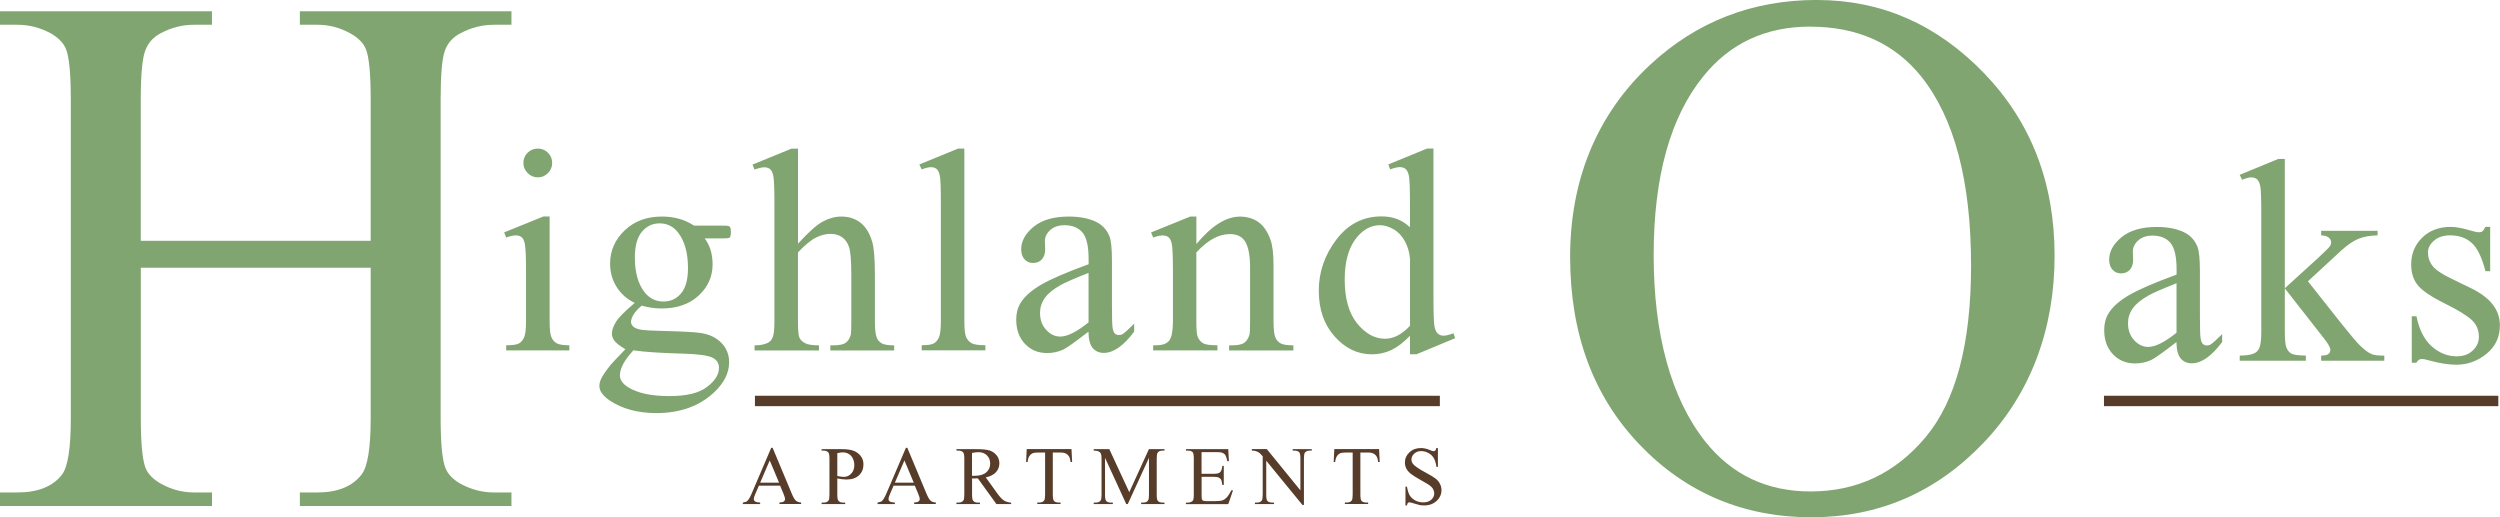
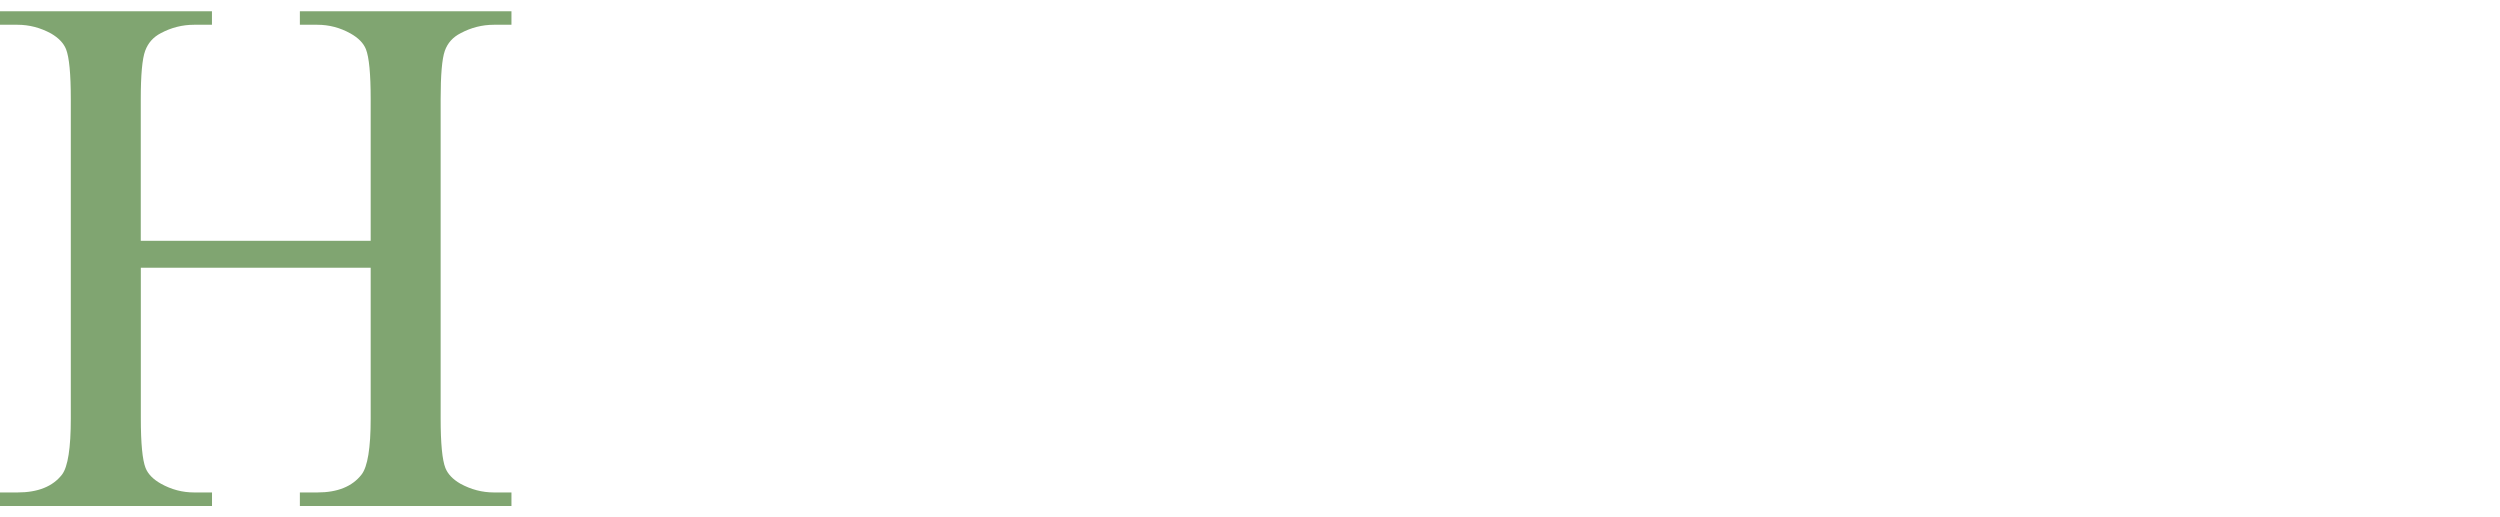
<svg xmlns="http://www.w3.org/2000/svg" id="Layer_1" viewBox="0 0 473.45 97.97">
  <defs>
    <style>
      .cls-1 {
        fill: #80a571;
      }

      .cls-2 {
        fill: #573c2a;
      }
    </style>
  </defs>
  <path class="cls-1" d="M26.67,45.6h43.53v-26.81c0-4.79-.3-7.95-.9-9.47-.46-1.15-1.43-2.14-2.9-2.97-1.98-1.11-4.08-1.66-6.29-1.66h-3.32v-2.56h40.07v2.56h-3.32c-2.21,0-4.31.53-6.29,1.59-1.47.74-2.48,1.85-3.01,3.35-.53,1.5-.79,4.55-.79,9.15v60.45c0,4.74.3,7.88.9,9.4.46,1.15,1.4,2.14,2.83,2.97,2.03,1.11,4.15,1.66,6.36,1.66h3.32v2.56h-40.07v-2.56h3.32c3.82,0,6.61-1.13,8.36-3.39,1.15-1.47,1.73-5.02,1.73-10.64v-28.53H26.67v28.53c0,4.74.3,7.88.9,9.4.46,1.15,1.43,2.14,2.9,2.97,1.98,1.11,4.08,1.66,6.29,1.66h3.39v2.56H0v-2.56h3.32c3.87,0,6.68-1.13,8.43-3.39,1.11-1.47,1.66-5.02,1.66-10.64V18.79c0-4.79-.3-7.95-.9-9.47-.46-1.15-1.41-2.14-2.83-2.97-2.03-1.11-4.15-1.66-6.36-1.66H0v-2.56h40.14v2.56h-3.39c-2.21,0-4.31.53-6.29,1.59-1.43.74-2.42,1.85-2.97,3.35-.55,1.5-.83,4.55-.83,9.15v26.81Z" />
-   <path class="cls-1" d="M344.12,0c12.16,0,22.7,4.62,31.61,13.85,8.91,9.24,13.37,20.76,13.37,34.58s-4.49,26.05-13.47,35.44c-8.98,9.4-19.85,14.09-32.61,14.09s-23.73-4.58-32.51-13.75c-8.77-9.17-13.16-21.03-13.16-35.58s5.07-27.01,15.2-36.41c8.8-8.15,19.32-12.23,31.57-12.23ZM342.81,5.04c-8.38,0-15.11,3.11-20.17,9.33-6.31,7.74-9.47,19.07-9.47,33.99s3.27,27.06,9.81,35.31c5.02,6.26,11.65,9.4,19.9,9.4,8.8,0,16.06-3.43,21.8-10.29,5.73-6.86,8.6-17.69,8.6-32.47,0-16.03-3.16-27.98-9.47-35.86-5.07-6.26-12.07-9.4-21-9.4Z" />
-   <path class="cls-1" d="M104.09,41.01v19.78c0,1.54.11,2.57.34,3.08.22.51.55.89.99,1.14.44.25,1.24.38,2.4.38v.97h-11.96v-.97c1.2,0,2.01-.12,2.42-.35.41-.23.74-.62.98-1.16s.36-1.57.36-3.09v-9.48c0-2.67-.08-4.4-.24-5.19-.13-.57-.32-.97-.59-1.2-.27-.22-.64-.34-1.1-.34-.5,0-1.11.13-1.83.4l-.38-.97,7.42-3.01h1.18ZM101.86,28.14c.75,0,1.39.26,1.92.79.53.53.79,1.17.79,1.92s-.26,1.4-.79,1.93c-.53.54-1.17.81-1.92.81s-1.4-.27-1.93-.81-.81-1.18-.81-1.93.26-1.39.79-1.92,1.18-.79,1.95-.79ZM120.22,57.38c-1.5-.73-2.66-1.76-3.47-3.08s-1.21-2.77-1.21-4.37c0-2.44.92-4.53,2.75-6.29,1.84-1.76,4.19-2.63,7.05-2.63,2.35,0,4.38.57,6.1,1.72h5.21c.77,0,1.22.02,1.34.07.12.05.21.12.27.23.11.16.16.45.16.86,0,.47-.05.79-.13.97-.05.09-.15.16-.28.21s-.59.08-1.36.08h-3.2c1,1.29,1.5,2.94,1.5,4.94,0,2.29-.88,4.25-2.63,5.88-1.76,1.63-4.11,2.45-7.07,2.45-1.22,0-2.46-.18-3.73-.54-.79.68-1.32,1.28-1.6,1.79-.28.51-.42.95-.42,1.3,0,.31.15.6.44.89.3.29.87.49,1.73.62.5.07,1.76.13,3.76.19,3.69.09,6.08.21,7.17.38,1.67.23,3,.85,3.99,1.85.99,1,1.49,2.24,1.49,3.71,0,2.02-.95,3.92-2.85,5.7-2.79,2.61-6.44,3.92-10.94,3.92-3.46,0-6.38-.78-8.76-2.34-1.34-.9-2.02-1.83-2.02-2.79,0-.43.1-.86.3-1.29.3-.66.93-1.59,1.88-2.77.12-.16,1.04-1.13,2.74-2.9-.93-.55-1.59-1.05-1.97-1.49-.39-.44-.58-.94-.58-1.49,0-.63.26-1.36.77-2.2.51-.84,1.69-2.03,3.53-3.57ZM119.95,66.35c-.84.91-1.48,1.76-1.91,2.55-.43.79-.64,1.51-.64,2.18,0,.86.52,1.61,1.56,2.26,1.79,1.11,4.38,1.67,7.77,1.67s5.6-.57,7.13-1.71c1.53-1.14,2.3-2.35,2.3-3.64,0-.93-.46-1.59-1.37-1.99-.93-.39-2.78-.63-5.53-.7-4.03-.11-7.13-.31-9.3-.62ZM124.9,42.3c-1.33,0-2.44.53-3.33,1.59-.9,1.06-1.34,2.68-1.34,4.86,0,2.83.61,5.02,1.83,6.58.93,1.18,2.11,1.77,3.55,1.77s2.48-.51,3.36-1.53c.88-1.02,1.32-2.62,1.32-4.81,0-2.85-.62-5.08-1.85-6.69-.91-1.18-2.09-1.77-3.52-1.77ZM151.13,28.14v18c1.99-2.18,3.56-3.59,4.73-4.2,1.16-.62,2.33-.93,3.49-.93,1.4,0,2.6.39,3.6,1.16,1,.77,1.75,1.98,2.23,3.63.34,1.15.51,3.24.51,6.29v8.71c0,1.56.12,2.62.38,3.2.18.43.48.77.91,1.02.43.25,1.22.38,2.36.38v.97h-12.09v-.97h.56c1.15,0,1.94-.17,2.39-.52.45-.35.76-.86.94-1.54.05-.29.08-1.13.08-2.53v-8.71c0-2.69-.14-4.45-.42-5.29-.28-.84-.72-1.47-1.33-1.89-.61-.42-1.34-.63-2.2-.63s-1.79.23-2.74.7c-.95.47-2.09,1.41-3.41,2.82v13c0,1.68.09,2.73.28,3.14.19.41.54.76,1.05,1.03.51.28,1.39.42,2.65.42v.97h-12.2v-.97c1.09,0,1.95-.17,2.58-.51.36-.18.64-.52.86-1.02.21-.5.32-1.52.32-3.06v-22.27c0-2.81-.07-4.54-.2-5.19s-.34-1.08-.62-1.32c-.28-.23-.65-.35-1.12-.35-.38,0-.99.14-1.83.43l-.38-.94,7.36-3.01h1.24ZM182.63,28.14v32.65c0,1.54.11,2.56.34,3.06.22.5.57.88,1.03,1.14.47.26,1.33.39,2.61.39v.97h-12.06v-.97c1.13,0,1.9-.12,2.31-.35.41-.23.73-.62.97-1.16.23-.54.35-1.57.35-3.09v-22.35c0-2.78-.06-4.48-.19-5.12-.13-.64-.33-1.07-.6-1.3-.28-.23-.63-.35-1.06-.35-.47,0-1.06.14-1.77.43l-.46-.94,7.34-3.01h1.21ZM206.15,62.8c-2.53,1.95-4.11,3.08-4.76,3.39-.97.45-2,.67-3.09.67-1.7,0-3.1-.58-4.2-1.75-1.1-1.16-1.65-2.7-1.65-4.59,0-1.2.27-2.24.81-3.12.73-1.22,2.01-2.36,3.83-3.44,1.82-1.07,4.84-2.38,9.07-3.92v-.97c0-2.45-.39-4.14-1.17-5.05s-1.91-1.37-3.4-1.37c-1.13,0-2.02.31-2.69.91-.68.61-1.02,1.31-1.02,2.1l.05,1.56c0,.82-.21,1.46-.63,1.91-.42.45-.97.67-1.65.67s-1.21-.23-1.63-.7c-.42-.47-.63-1.1-.63-1.91,0-1.54.79-2.96,2.36-4.25,1.58-1.29,3.79-1.93,6.64-1.93,2.18,0,3.98.37,5.37,1.1,1.06.56,1.84,1.42,2.34,2.61.32.77.48,2.35.48,4.73v8.36c0,2.35.04,3.78.13,4.31.09.53.24.88.44,1.06.21.18.44.27.71.27.29,0,.54-.06.75-.19.38-.23,1.1-.89,2.18-1.96v1.5c-2.01,2.69-3.92,4.03-5.75,4.03-.88,0-1.58-.31-2.1-.91-.52-.61-.79-1.65-.81-3.12ZM206.15,61.06v-9.38c-2.71,1.07-4.45,1.84-5.24,2.28-1.42.79-2.43,1.61-3.04,2.47-.61.86-.91,1.8-.91,2.82,0,1.29.38,2.36,1.16,3.21.77.85,1.66,1.28,2.66,1.28,1.36,0,3.15-.9,5.37-2.69ZM226.56,46.23c2.88-3.47,5.63-5.21,8.25-5.21,1.34,0,2.5.34,3.47,1.01s1.74,1.78,2.31,3.32c.39,1.07.59,2.72.59,4.94v10.51c0,1.56.12,2.62.38,3.17.2.45.51.8.95,1.05.44.25,1.25.38,2.43.38v.97h-12.17v-.97h.51c1.15,0,1.95-.17,2.4-.52s.77-.86.95-1.54c.07-.27.11-1.11.11-2.53v-10.08c0-2.24-.29-3.86-.87-4.88-.58-1.01-1.56-1.52-2.94-1.52-2.13,0-4.25,1.16-6.37,3.49v12.98c0,1.67.1,2.7.3,3.09.25.52.59.9,1.03,1.14.44.24,1.33.36,2.67.36v.97h-12.17v-.97h.54c1.25,0,2.1-.32,2.54-.95.44-.64.66-1.85.66-3.64v-9.14c0-2.96-.07-4.76-.2-5.4s-.34-1.08-.62-1.32c-.28-.23-.65-.35-1.12-.35-.5,0-1.1.13-1.8.4l-.4-.97,7.42-3.01h1.16v5.21ZM267.03,63.58c-1.2,1.25-2.37,2.15-3.52,2.7-1.15.55-2.38.82-3.71.82-2.69,0-5.03-1.12-7.04-3.37-2.01-2.25-3.01-5.14-3.01-8.67s1.11-6.76,3.33-9.69c2.22-2.93,5.08-4.39,8.57-4.39,2.17,0,3.96.69,5.37,2.07v-4.54c0-2.81-.07-4.54-.2-5.19s-.35-1.08-.63-1.32c-.29-.23-.64-.35-1.07-.35-.47,0-1.08.14-1.85.43l-.35-.94,7.34-3.01h1.21v28.45c0,2.88.07,4.64.2,5.28.13.64.35,1.08.64,1.33.3.25.64.38,1.03.38.48,0,1.13-.15,1.93-.46l.3.94-7.31,3.04h-1.24v-3.52ZM267.03,61.7v-12.68c-.11-1.22-.43-2.33-.97-3.33-.54-1-1.25-1.76-2.14-2.27s-1.75-.77-2.59-.77c-1.58,0-2.98.71-4.22,2.12-1.63,1.86-2.45,4.59-2.45,8.17s.79,6.39,2.36,8.32c1.58,1.93,3.33,2.89,5.27,2.89,1.63,0,3.21-.81,4.73-2.45ZM412.19,64.77c-2.53,1.95-4.11,3.08-4.76,3.39-.97.45-2,.67-3.09.67-1.7,0-3.1-.58-4.2-1.75-1.1-1.16-1.65-2.7-1.65-4.59,0-1.2.27-2.24.81-3.12.73-1.22,2.01-2.36,3.83-3.44,1.82-1.07,4.84-2.38,9.07-3.92v-.97c0-2.45-.39-4.14-1.17-5.05s-1.91-1.37-3.4-1.37c-1.13,0-2.02.31-2.69.91-.68.61-1.02,1.31-1.02,2.1l.05,1.56c0,.82-.21,1.46-.63,1.91-.42.45-.97.67-1.65.67s-1.21-.23-1.63-.7c-.42-.47-.63-1.1-.63-1.91,0-1.54.79-2.96,2.36-4.25,1.58-1.29,3.79-1.93,6.64-1.93,2.18,0,3.98.37,5.37,1.1,1.06.56,1.84,1.42,2.34,2.61.32.77.48,2.35.48,4.73v8.36c0,2.35.04,3.78.13,4.31.09.53.24.88.44,1.06.21.18.44.27.71.27.29,0,.54-.06.75-.19.38-.23,1.1-.89,2.18-1.96v1.5c-2.01,2.69-3.92,4.03-5.75,4.03-.88,0-1.58-.31-2.1-.91-.52-.61-.79-1.65-.81-3.12ZM412.19,63.02v-9.38c-2.71,1.07-4.45,1.84-5.24,2.28-1.42.79-2.43,1.61-3.04,2.47-.61.86-.91,1.8-.91,2.82,0,1.29.38,2.36,1.16,3.21.77.85,1.66,1.28,2.66,1.28,1.36,0,3.15-.9,5.37-2.69ZM432.7,30.11v24.48l6.26-5.7c1.33-1.22,2.1-1.99,2.31-2.31.14-.21.21-.43.21-.64,0-.36-.15-.67-.44-.93-.3-.26-.78-.41-1.46-.44v-.86h10.69v.86c-1.47.04-2.69.26-3.67.67-.98.41-2.05,1.15-3.21,2.2l-6.31,5.83,6.31,7.98c1.76,2.2,2.94,3.6,3.55,4.19.86.84,1.61,1.39,2.26,1.64.45.18,1.23.27,2.34.27v.97h-11.96v-.97c.68-.02,1.14-.12,1.38-.31s.36-.45.36-.79c0-.41-.36-1.07-1.07-1.99l-7.55-9.65v8.17c0,1.59.11,2.64.34,3.14.22.5.54.86.95,1.07.41.21,1.31.33,2.69.35v.97h-12.52v-.97c1.25,0,2.19-.15,2.82-.46.38-.2.66-.5.86-.91.27-.59.4-1.61.4-3.06v-22.41c0-2.85-.06-4.59-.19-5.23-.13-.64-.33-1.07-.62-1.32-.29-.24-.66-.36-1.13-.36-.38,0-.94.15-1.69.46l-.46-.94,7.31-3.01h1.24ZM471.59,42.98v8.38h-.89c-.68-2.63-1.55-4.42-2.62-5.37-1.07-.95-2.42-1.42-4.07-1.42-1.25,0-2.27.33-3.04.99-.77.66-1.16,1.4-1.16,2.2,0,1,.29,1.86.86,2.58.55.74,1.68,1.51,3.39,2.34l3.92,1.91c3.64,1.77,5.45,4.11,5.45,7.01,0,2.24-.85,4.04-2.54,5.41s-3.59,2.06-5.68,2.06c-1.5,0-3.22-.27-5.16-.81-.59-.18-1.07-.27-1.45-.27-.41,0-.74.23-.97.7h-.89v-8.79h.89c.5,2.51,1.46,4.4,2.87,5.67,1.41,1.27,3,1.91,4.76,1.91,1.24,0,2.24-.36,3.02-1.09.78-.73,1.17-1.6,1.17-2.62,0-1.24-.43-2.27-1.3-3.12-.87-.84-2.6-1.91-5.2-3.2-2.6-1.29-4.3-2.45-5.11-3.49-.81-1.02-1.21-2.31-1.21-3.87,0-2.02.69-3.72,2.08-5.08,1.39-1.36,3.18-2.04,5.39-2.04.97,0,2.14.21,3.52.62.91.27,1.52.4,1.83.4.29,0,.51-.06.67-.19.16-.12.35-.4.56-.83h.89Z" />
-   <rect class="cls-2" x="142.97" y="74.95" width="129.71" height="1.97" />
-   <rect class="cls-2" x="398.45" y="74.95" width="74.68" height="1.97" />
-   <path class="cls-2" d="M147.75,91.98h-4.03l-.71,1.64c-.17.4-.26.71-.26.91,0,.16.08.3.23.42s.48.2.98.23v.28h-3.28v-.28c.43-.08.72-.18.84-.3.26-.25.55-.74.87-1.5l3.66-8.57h.27l3.62,8.66c.29.7.56,1.15.79,1.35s.57.32.99.35v.28h-4.11v-.28c.41-.02.69-.09.84-.21s.22-.26.22-.43c0-.23-.1-.58-.31-1.07l-.63-1.5ZM147.54,91.41l-1.77-4.21-1.81,4.21h3.58ZM158.57,90.59v3.03c0,.66.07,1.06.21,1.22.19.23.49.34.88.34h.4v.28h-4.46v-.28h.39c.44,0,.76-.14.94-.43.1-.16.15-.53.15-1.13v-6.72c0-.66-.07-1.06-.21-1.22-.2-.23-.5-.34-.89-.34h-.39v-.28h3.82c.93,0,1.67.1,2.2.29s.99.52,1.36.97.55,1,.55,1.62c0,.85-.28,1.54-.84,2.07s-1.35.8-2.38.8c-.25,0-.52-.02-.81-.05s-.6-.09-.94-.16ZM158.57,90.15c.27.05.51.09.72.12s.39.04.54.04c.53,0,.99-.21,1.38-.62s.58-.95.58-1.6c0-.45-.09-.87-.28-1.26s-.45-.68-.78-.87-.72-.29-1.15-.29c-.26,0-.6.05-1.01.15v4.33ZM173.26,91.98h-4.03l-.71,1.64c-.17.4-.26.71-.26.91,0,.16.08.3.23.42s.48.2.98.23v.28h-3.28v-.28c.43-.08.72-.18.84-.3.26-.25.55-.74.87-1.5l3.66-8.57h.27l3.62,8.66c.29.7.56,1.15.79,1.35s.57.32.99.35v.28h-4.11v-.28c.41-.02.69-.09.84-.21s.22-.26.22-.43c0-.23-.1-.58-.31-1.07l-.63-1.5ZM173.05,91.41l-1.77-4.21-1.81,4.21h3.58ZM191.48,95.46h-2.78l-3.52-4.87c-.26.01-.47.02-.64.02-.07,0-.14,0-.21,0s-.16,0-.24-.01v3.02c0,.66.07,1.06.21,1.22.19.23.49.34.88.34h.41v.28h-4.46v-.28h.39c.44,0,.76-.14.94-.43.11-.16.16-.53.16-1.13v-6.72c0-.66-.07-1.06-.21-1.22-.2-.23-.5-.34-.89-.34h-.39v-.28h3.79c1.11,0,1.92.08,2.45.24s.97.46,1.34.89.55.95.55,1.55c0,.64-.21,1.19-.63,1.67s-1.06.8-1.94,1l2.15,2.99c.49.69.91,1.14,1.27,1.37s.81.37,1.38.43v.28ZM184.08,90.11c.1,0,.18,0,.25,0s.13,0,.18,0c.99,0,1.74-.21,2.25-.64s.76-.98.76-1.64-.2-1.18-.61-1.59-.95-.61-1.62-.61c-.3,0-.7.05-1.21.15v4.33ZM202.92,85.05l.12,2.44h-.29c-.06-.43-.13-.74-.23-.92-.16-.3-.37-.52-.63-.66s-.61-.21-1.04-.21h-1.47v7.95c0,.64.07,1.04.21,1.2.19.21.49.32.9.32h.36v.28h-4.41v-.28h.37c.44,0,.75-.13.94-.4.11-.16.17-.54.17-1.12v-7.95h-1.25c-.49,0-.83.04-1.04.11-.27.1-.49.28-.68.56s-.3.65-.34,1.12h-.29l.12-2.44h8.5ZM213.29,95.46l-4.02-8.76v6.96c0,.64.07,1.04.21,1.2.19.21.49.32.9.32h.37v.28h-3.62v-.28h.37c.44,0,.75-.13.94-.4.11-.16.17-.54.17-1.12v-6.8c0-.46-.05-.79-.15-1-.07-.15-.2-.27-.4-.37s-.5-.15-.93-.15v-.28h2.95l3.78,8.15,3.72-8.15h2.95v.28h-.36c-.45,0-.76.13-.94.4-.11.16-.17.54-.17,1.12v6.8c0,.64.07,1.04.21,1.2.19.21.49.32.9.32h.36v.28h-4.42v-.28h.37c.45,0,.76-.13.94-.4.11-.16.17-.54.17-1.12v-6.96l-4.01,8.76h-.25ZM227.55,85.62v4.11h2.29c.59,0,.99-.09,1.19-.27.27-.24.41-.65.45-1.24h.28v3.62h-.28c-.07-.51-.14-.83-.21-.97-.09-.18-.24-.32-.45-.42s-.53-.15-.97-.15h-2.29v3.43c0,.46.02.74.06.84s.11.18.21.24.3.09.58.09h1.77c.59,0,1.02-.04,1.28-.12s.52-.24.77-.48c.32-.32.64-.8.97-1.44h.31l-.9,2.61h-8.02v-.28h.37c.25,0,.48-.06.7-.18.16-.08.28-.2.33-.37s.09-.5.09-1.01v-6.76c0-.66-.07-1.07-.2-1.22-.18-.2-.49-.31-.92-.31h-.37v-.28h8.02l.12,2.28h-.3c-.11-.55-.23-.92-.36-1.13s-.32-.36-.58-.47c-.2-.08-.57-.12-1.08-.12h-2.86ZM237.08,85.05h2.83l6.36,7.81v-6c0-.64-.07-1.04-.21-1.2-.19-.21-.49-.32-.9-.32h-.36v-.28h3.62v.28h-.37c-.44,0-.75.13-.94.4-.11.16-.17.54-.17,1.12v8.77h-.28l-6.86-8.38v6.41c0,.64.07,1.04.21,1.2.19.21.49.32.9.32h.37v.28h-3.62v-.28h.36c.45,0,.76-.13.94-.4.11-.16.17-.54.17-1.12v-7.24c-.3-.35-.53-.59-.69-.7s-.38-.22-.69-.31c-.15-.05-.37-.07-.68-.07v-.28ZM261.17,85.05l.12,2.44h-.29c-.06-.43-.13-.74-.23-.92-.16-.3-.37-.52-.63-.66s-.61-.21-1.04-.21h-1.47v7.95c0,.64.07,1.04.21,1.2.19.21.49.32.9.32h.36v.28h-4.41v-.28h.37c.44,0,.75-.13.94-.4.11-.16.17-.54.17-1.12v-7.95h-1.25c-.49,0-.83.04-1.04.11-.27.1-.49.28-.68.56s-.3.65-.34,1.12h-.29l.12-2.44h8.5ZM272.31,84.81v3.6h-.28c-.09-.69-.26-1.24-.5-1.65s-.58-.73-1.02-.97-.9-.36-1.37-.36c-.53,0-.97.16-1.32.49s-.52.69-.52,1.11c0,.32.11.61.33.87.32.38,1.07.9,2.26,1.54.97.52,1.64.92,1.99,1.2s.63.61.82.99.29.78.29,1.19c0,.79-.31,1.47-.92,2.04s-1.4.86-2.36.86c-.3,0-.59-.02-.85-.07-.16-.03-.49-.12-.99-.28s-.81-.24-.95-.24-.23.04-.3.12-.13.24-.17.48h-.28v-3.57h.28c.13.75.31,1.31.54,1.68s.57.68,1.03.93.97.37,1.52.37c.64,0,1.14-.17,1.52-.51s.56-.74.56-1.2c0-.26-.07-.51-.21-.78s-.36-.5-.66-.73c-.2-.15-.74-.48-1.64-.98s-1.52-.9-1.9-1.19-.66-.62-.86-.98-.29-.75-.29-1.18c0-.75.29-1.39.86-1.93s1.3-.81,2.19-.81c.55,0,1.14.14,1.76.41.29.13.49.19.61.19.13,0,.24-.04.33-.12s.15-.24.2-.48h.28Z" />
</svg>